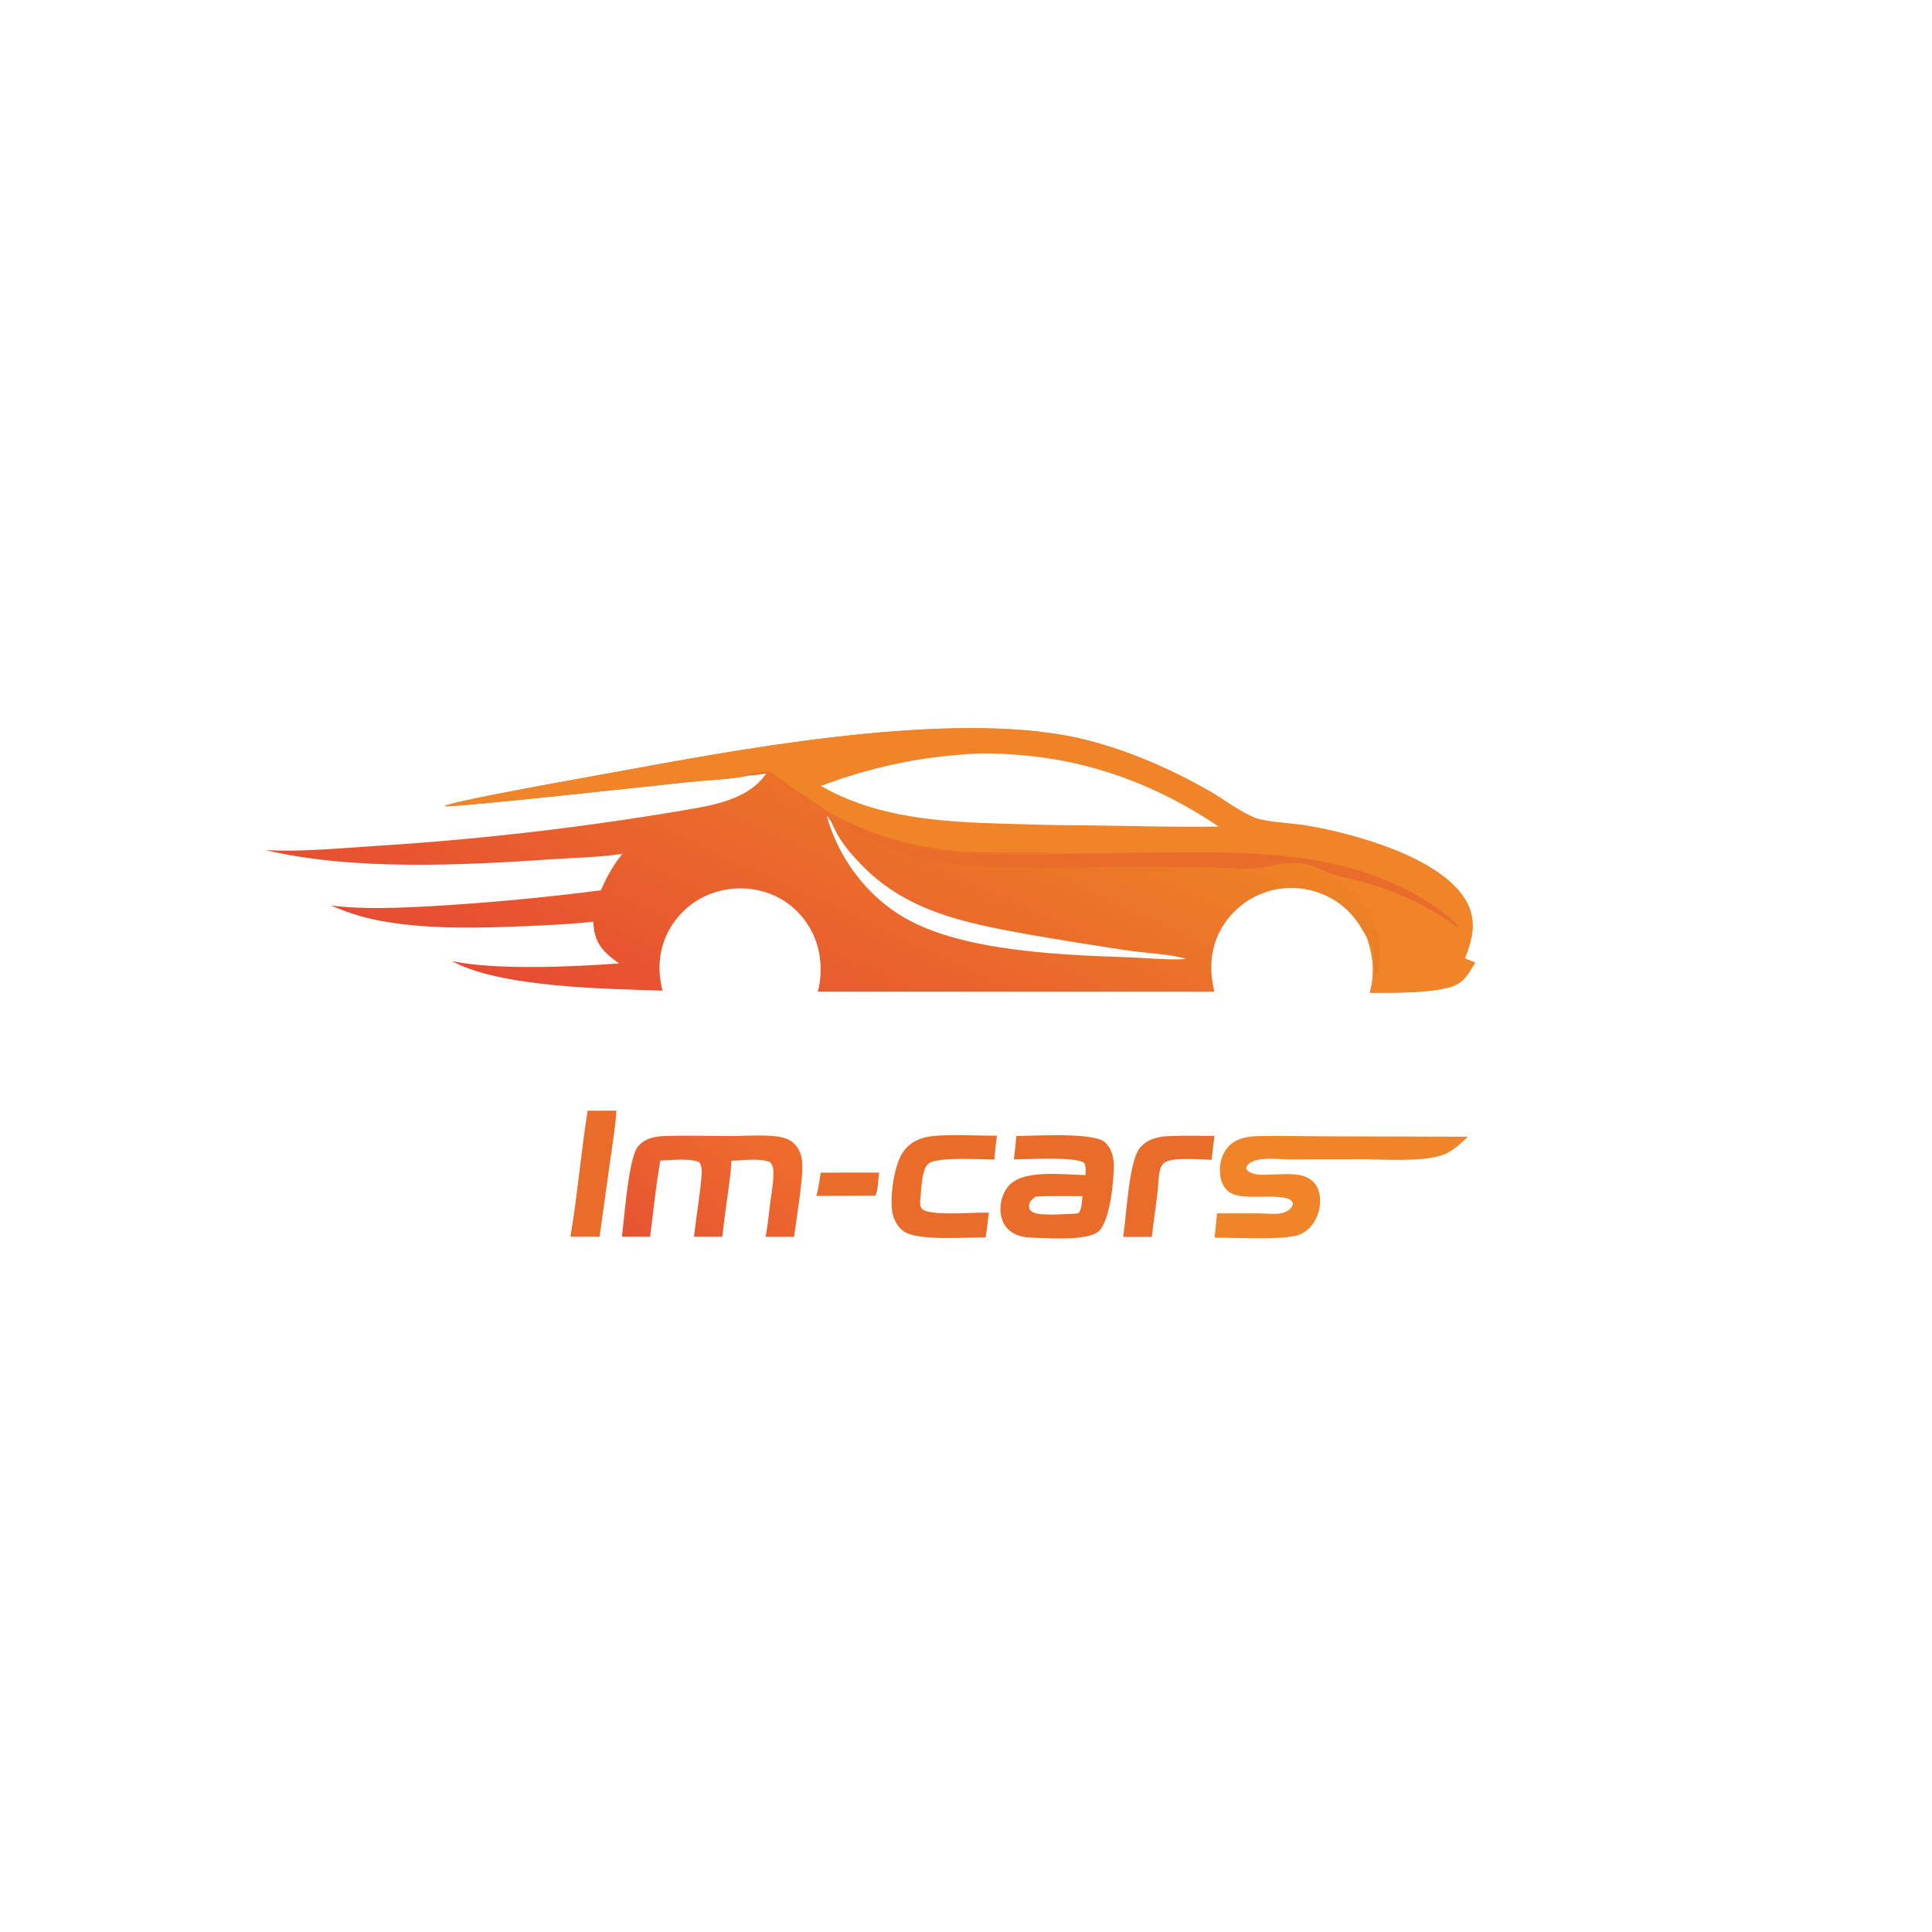
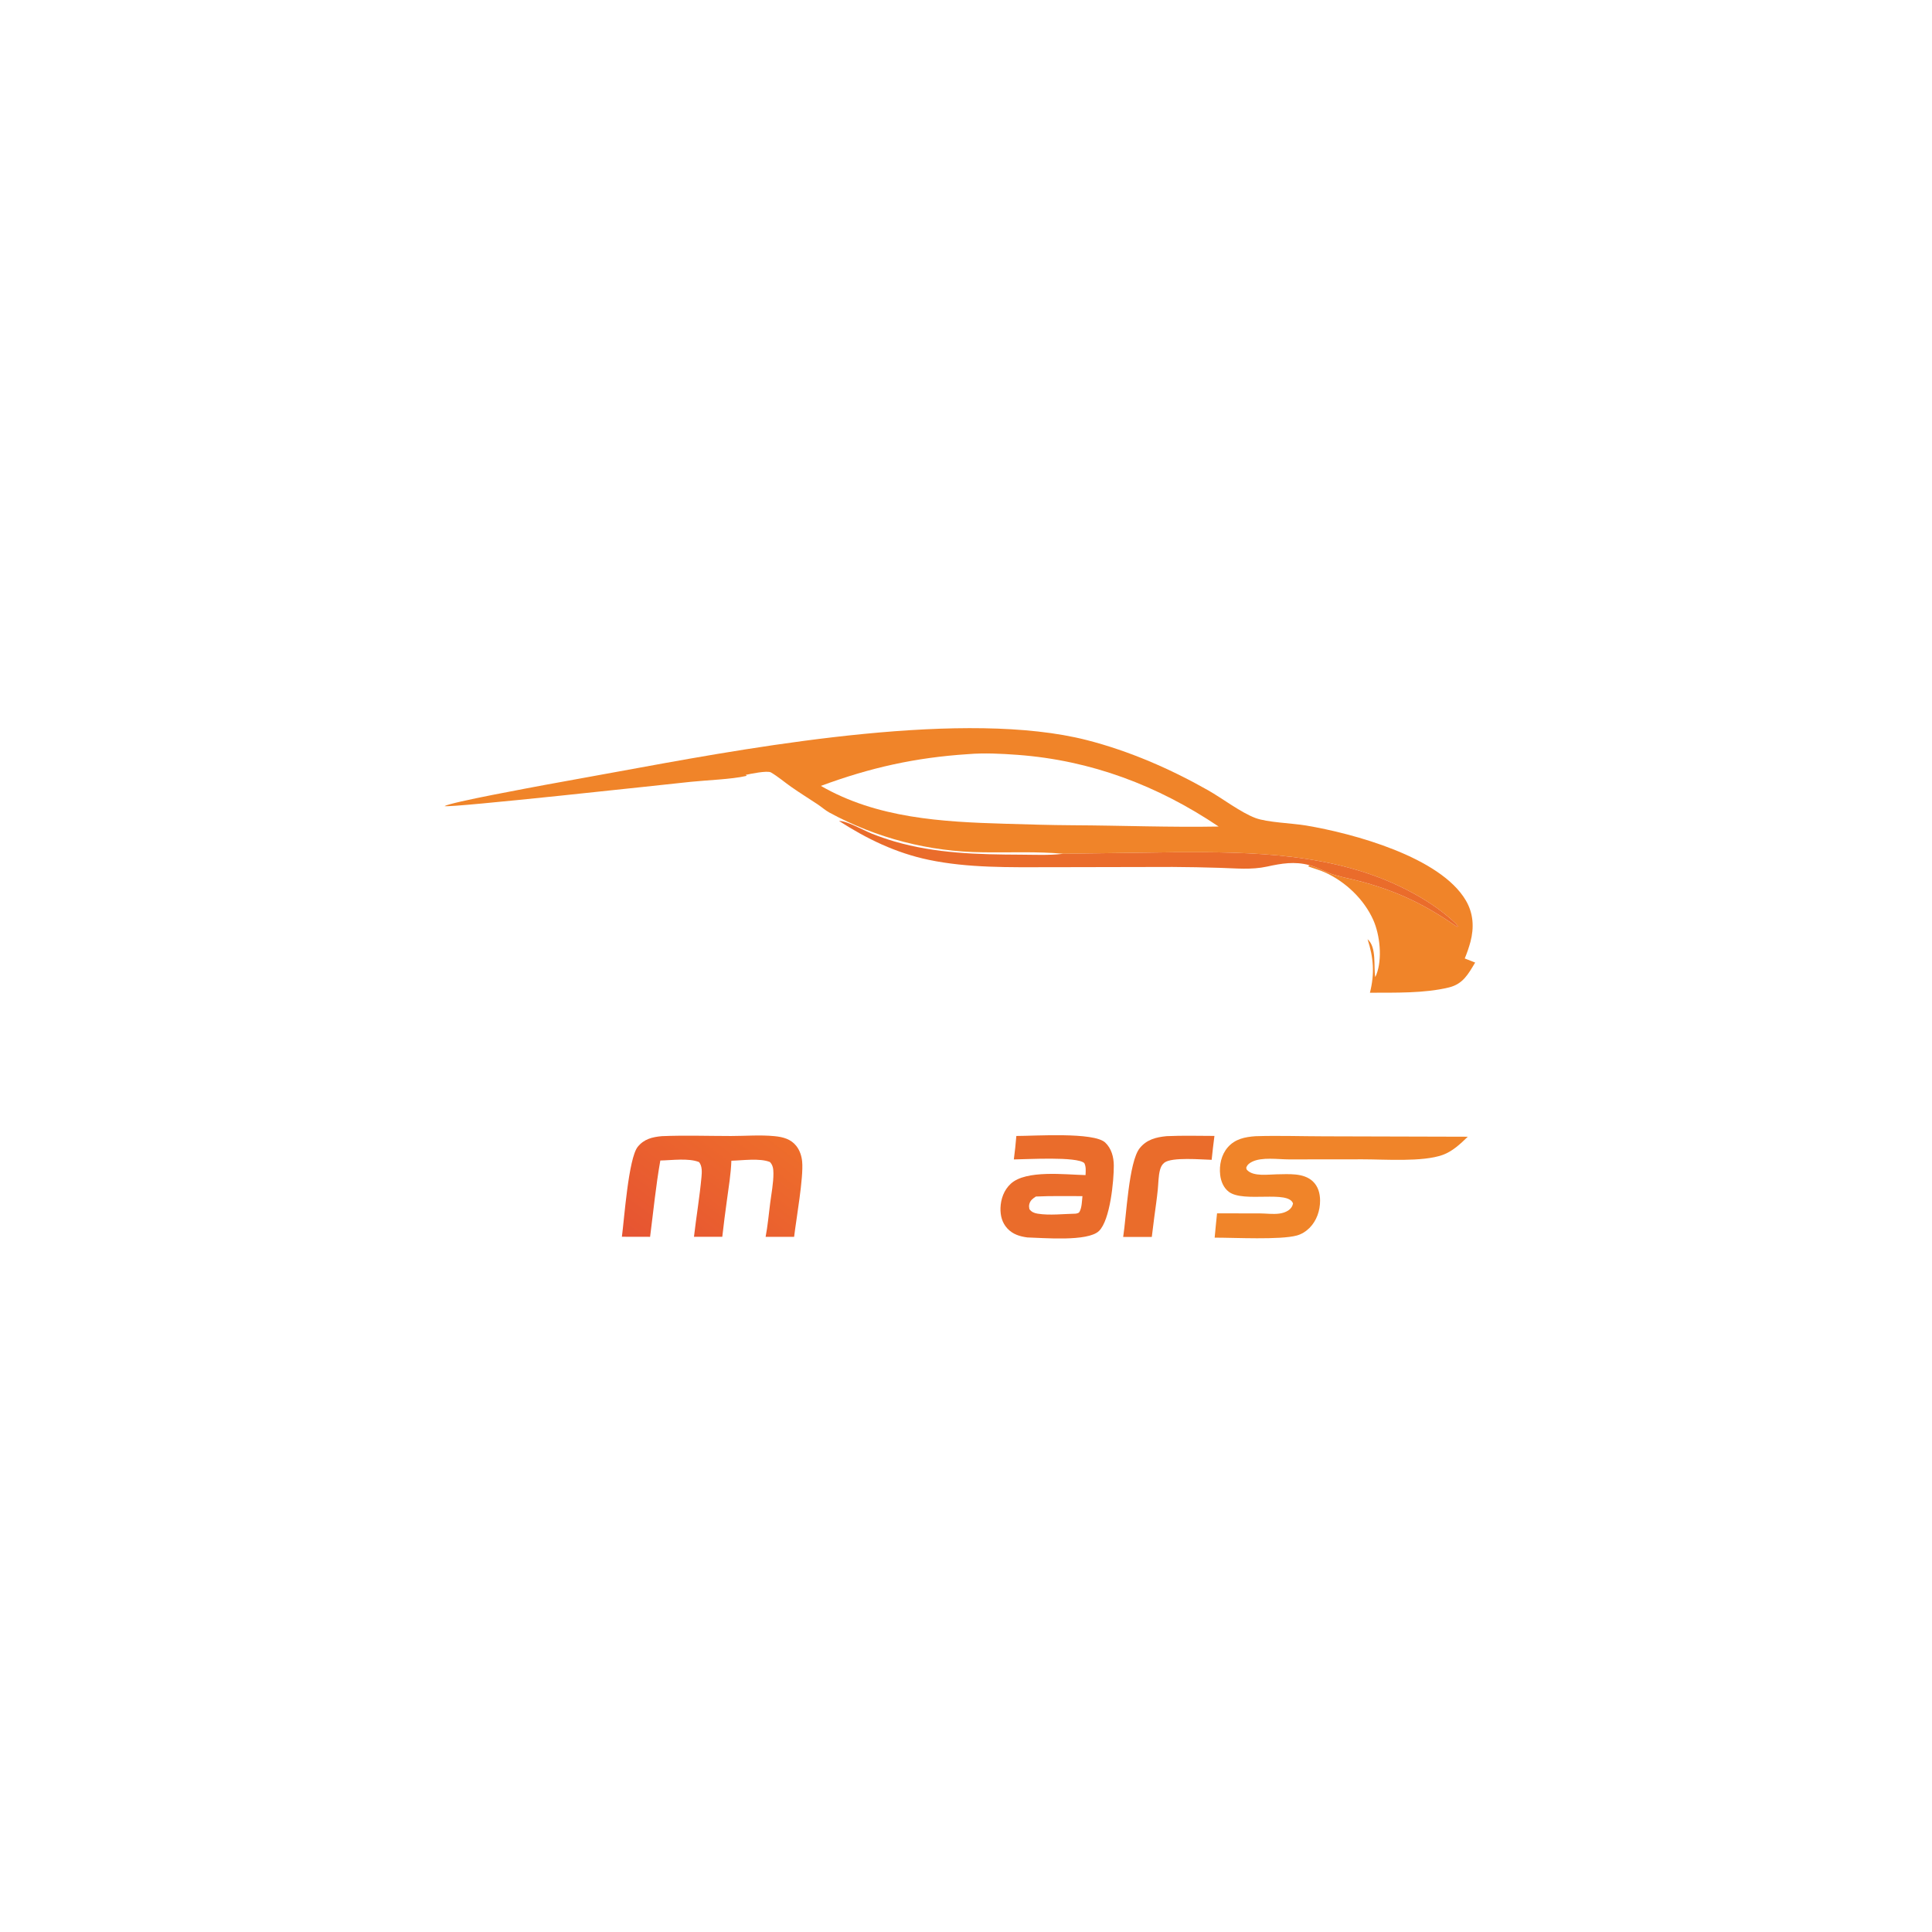
<svg xmlns="http://www.w3.org/2000/svg" version="1.1" style="display: block;" viewBox="0 0 2048 2048" width="1024" height="1024" preserveAspectRatio="none">
  <defs>
    <linearGradient id="Gradient1" gradientUnits="userSpaceOnUse" x1="811.97" y1="1191.58" x2="701.101" y2="1338.3">
      <stop class="stop0" offset="0" stop-opacity="1" stop-color="rgb(238,109,43)" />
      <stop class="stop1" offset="1" stop-opacity="1" stop-color="rgb(230,84,50)" />
    </linearGradient>
    <linearGradient id="Gradient2" gradientUnits="userSpaceOnUse" x1="990.992" y1="733.08" x2="792.136" y2="1161.41">
      <stop class="stop0" offset="0" stop-opacity="1" stop-color="rgb(237,131,37)" />
      <stop class="stop1" offset="1" stop-opacity="1" stop-color="rgb(230,76,50)" />
    </linearGradient>
  </defs>
  <path transform="translate(0,0)" fill="rgb(255,255,255)" d="M 0 0 L 2048 0 L 2048 2048 L 0 2048 L 0 0 z" />
-   <path transform="translate(0,0)" fill="url(#Gradient2)" d="M 791.719 822.296 C 791.327 822.406 790.938 822.532 790.541 822.625 C 775.886 826.048 748.874 827.034 732.309 828.759 C 705.674 831.532 477.347 856.586 471.248 854.512 C 478.501 850.225 563.578 834.745 578.251 831.936 L 678.017 813.776 C 809.101 789.76 1024.52 751.934 1152.07 784.534 C 1196.7 795.942 1240.63 815.023 1280.63 837.729 C 1295.95 846.42 1315.31 861.323 1330.87 867.138 C 1343.51 871.865 1369.65 872.583 1384.39 875.059 C 1434.82 883.532 1526.82 908.516 1553.82 954.46 C 1561.95 968.29 1562.73 983.268 1558.72 998.464 C 1557.09 1004.44 1555.08 1010.3 1552.7 1016.01 L 1563.73 1020.35 C 1556.36 1032.66 1550.83 1043.09 1535.89 1046.74 C 1509.96 1053.08 1478.73 1052.21 1452.19 1052.33 C 1457.28 1032.12 1456.07 1015.31 1449.68 995.609 C 1441.11 978.48 1431.39 964.912 1414.97 954.558 C 1395.56 942.405 1372.15 938.398 1349.81 943.407 C 1327.46 948.543 1308.11 962.433 1296.09 981.962 C 1282.77 1003.66 1281.59 1026.95 1287.24 1051.25 L 866.973 1051.21 C 870.644 1036.94 870.916 1022 867.765 1007.61 C 862.914 985.605 849.447 966.466 830.377 954.472 C 810.993 942.351 786.381 938.79 764.235 944.127 C 742.001 949.317 722.806 963.267 711.006 982.813 C 698.483 1003.68 696.377 1026.82 702.254 1050.11 C 642.091 1048.18 531.304 1046.86 479.218 1018.95 C 527.85 1028.54 605.441 1024.91 656.285 1021.26 C 651.679 1018.03 647.152 1014.66 643.077 1010.78 C 632.906 1001.08 629.364 990.685 628.945 976.988 C 604.784 979.778 580.243 980.762 555.95 981.781 C 508.191 983.783 458.061 985.085 410.726 977.394 C 390.13 974.211 370.044 968.323 350.988 959.884 C 384.847 964.209 421.27 962.445 455.247 960.713 C 516.001 957.198 576.612 951.542 636.967 943.754 C 642.992 929.738 650.159 916.78 659.912 905.001 C 635.985 908.862 610.212 909.149 586.02 910.792 C 490.453 917.281 374.491 923.146 281.26 901.091 C 318.84 903.312 357.917 899.269 395.494 896.897 C 503.245 890.268 610.577 878.028 717.054 860.226 C 750.828 854.357 791.311 849.911 812.447 819.892 C 805.517 821.083 798.738 821.884 791.719 822.296 z" />
  <path transform="translate(0,0)" fill="rgb(240,132,41)" d="M 791.719 822.296 C 791.327 822.406 790.938 822.532 790.541 822.625 C 775.886 826.048 748.874 827.034 732.309 828.759 C 705.674 831.532 477.347 856.586 471.248 854.512 C 478.501 850.225 563.578 834.745 578.251 831.936 L 678.017 813.776 C 809.101 789.76 1024.52 751.934 1152.07 784.534 C 1196.7 795.942 1240.63 815.023 1280.63 837.729 C 1295.95 846.42 1315.31 861.323 1330.87 867.138 C 1343.51 871.865 1369.65 872.583 1384.39 875.059 C 1434.82 883.532 1526.82 908.516 1553.82 954.46 C 1561.95 968.29 1562.73 983.268 1558.72 998.464 C 1557.09 1004.44 1555.08 1010.3 1552.7 1016.01 L 1563.73 1020.35 C 1556.36 1032.66 1550.83 1043.09 1535.89 1046.74 C 1509.96 1053.08 1478.73 1052.21 1452.19 1052.33 C 1457.28 1032.12 1456.07 1015.31 1449.68 995.609 C 1459.6 1004.25 1455.85 1024.41 1457.82 1035.75 C 1458.33 1034.71 1458.56 1034.3 1458.96 1033.29 C 1465.49 1016.64 1462.91 991.276 1455.72 975.194 C 1445.91 953.253 1426.4 934.737 1404.65 924.834 C 1398.82 922.177 1392.74 920.674 1386.78 918.422 L 1387.85 917.07 C 1397.25 919.492 1405.34 924.738 1414.54 927.431 C 1424.91 930.464 1435.63 932.38 1446.05 935.317 C 1484.46 946.149 1511.52 959.676 1544.58 982.451 L 1545.53 981.948 C 1544.53 980.628 1543.63 979.449 1542.43 978.304 C 1527.49 964.079 1509.39 952.548 1491.12 943.189 C 1415.08 904.247 1327.77 902.891 1244.2 903.437 L 1127.08 905.015 C 1098.83 902.466 1070.38 903.904 1042.06 903.462 C 985.104 902.975 929.137 888.497 879.087 861.302 C 874.735 858.938 870.978 855.458 866.853 852.713 C 857.499 846.487 847.928 840.604 838.729 834.143 C 831.677 829.19 824.611 823.119 817.223 818.806 C 813.397 816.572 795.235 820.35 790.343 821.44 L 791.719 822.296 z" />
  <path transform="translate(0,0)" fill="rgb(255,255,255)" d="M 1026.14 799.426 C 1043.3 797.982 1061.5 798.912 1078.67 800.186 C 1156.7 805.982 1227.16 832.682 1291.83 876.16 C 1240.51 877.111 1188.91 875.049 1137.54 874.799 C 1113.47 874.675 1089.34 873.91 1065.28 873.207 C 998.339 871.254 929.568 867.372 870.184 833.089 C 922.462 813.712 970.392 803.045 1026.14 799.426 z" />
  <path transform="translate(0,0)" fill="rgb(234,108,43)" d="M 1387.85 917.07 C 1372.31 912.901 1358.45 915.258 1343.09 918.62 C 1326.56 922.236 1310.11 920.433 1293.33 919.952 C 1276.52 919.414 1259.71 919.098 1242.89 919.003 L 1112.84 919.271 C 1070.37 919.306 1026.34 920.218 984.549 911.473 C 949.628 904.165 919.098 889.33 889.339 870.221 C 898.052 870.117 915.565 880.335 924.495 883.836 C 932.234 886.889 940.104 889.596 948.083 891.95 C 991.849 904.756 1036.77 905.793 1082.02 905.983 C 1096.5 906.044 1111.64 906.818 1126.03 905.147 C 1126.38 905.107 1126.73 905.059 1127.08 905.015 L 1244.2 903.437 C 1327.77 902.891 1415.08 904.247 1491.12 943.189 C 1509.39 952.548 1527.49 964.079 1542.43 978.304 C 1543.63 979.449 1544.53 980.628 1545.53 981.948 L 1544.58 982.451 C 1511.52 959.676 1484.46 946.149 1446.05 935.317 C 1435.63 932.38 1424.91 930.464 1414.54 927.431 C 1405.34 924.738 1397.25 919.492 1387.85 917.07 z" />
  <path transform="translate(0,0)" fill="rgb(255,255,255)" d="M 876.371 864.866 C 880.722 868.632 884.605 879.055 887.565 884.349 C 894.468 896.695 904.801 908.279 914.7 918.296 C 961.893 966.051 1022.19 978.033 1085.3 989.711 C 1122.43 996.202 1159.64 1002.22 1196.93 1007.76 C 1214.17 1010.34 1239.69 1011.26 1255.34 1015.97 C 1255.91 1016.14 1256.47 1016.32 1257.03 1016.5 C 1240.83 1018.05 1216.74 1015.5 1199.79 1014.89 C 1128.46 1012.34 1023.45 1009.26 960.324 973.726 C 919.392 950.686 888.972 910.02 876.371 864.866 z" />
  <path transform="translate(0,0)" fill="url(#Gradient1)" d="M 701.601 1204.37 C 725.872 1203.34 750.497 1204.2 774.804 1204.21 C 790.034 1204.21 806.049 1202.88 821.14 1204.38 C 830.036 1205.26 838.336 1207.42 844.111 1214.74 C 847.865 1219.5 849.78 1225.47 850.328 1231.45 C 851.882 1248.41 844.088 1291.76 841.801 1311.08 L 811.587 1311.11 C 813.825 1299.38 814.89 1287.22 816.408 1275.37 C 817.723 1265.1 819.912 1254.13 819.858 1243.77 C 819.834 1239.28 819.388 1235.1 816.133 1231.79 C 805.435 1227.42 787.015 1230.14 775.284 1230.42 C 774.796 1244.42 772.437 1258.42 770.561 1272.29 C 768.754 1285.19 767.117 1298.11 765.648 1311.05 L 735.639 1311.04 C 738.07 1289.93 741.659 1268.84 743.602 1247.69 C 744.073 1242.56 744.471 1236.03 741.012 1231.84 C 729.814 1227.37 712.119 1229.96 699.975 1230.19 C 695.242 1256.83 692.598 1284.23 689.123 1311.08 L 659.231 1311.01 C 661.709 1292.78 666.157 1227.94 676.041 1215.66 C 682.702 1207.38 691.545 1205.28 701.601 1204.37 z" />
  <path transform="translate(0,0)" fill="rgb(240,132,41)" d="M 1330.8 1204.43 C 1354.99 1203.64 1379.45 1204.52 1403.68 1204.55 L 1555.93 1204.97 C 1548.15 1212.53 1539.78 1220.46 1529.41 1224.22 C 1507.96 1231.99 1467.78 1228.89 1444.32 1228.93 L 1366.48 1229.01 C 1354.76 1229 1337.52 1226.29 1327.09 1231.61 C 1324.16 1233.1 1322.19 1234.68 1321.06 1237.84 C 1321.49 1239.67 1321.15 1239.43 1322.36 1240.64 C 1329 1247.29 1344.44 1244.97 1353.25 1244.83 C 1365.75 1244.73 1381.65 1243.02 1391.56 1252.21 C 1397.26 1257.51 1399.31 1265.02 1399.34 1272.61 C 1399.38 1283.27 1395.72 1294.08 1388.08 1301.69 C 1384.33 1305.42 1379.73 1308.32 1374.61 1309.71 C 1356.97 1314.5 1308.82 1311.93 1287.59 1311.96 C 1288.3 1303.37 1289.27 1294.78 1290.12 1286.2 L 1335.39 1286.25 C 1342.15 1286.3 1349.26 1287.32 1355.96 1286.47 C 1359.48 1286.03 1363.05 1284.97 1365.96 1282.88 C 1368.59 1280.99 1370.03 1278.9 1370.66 1275.71 C 1365.67 1261.3 1318.29 1275.2 1302.66 1263.41 C 1297.02 1259.15 1294.23 1252.33 1293.44 1245.46 C 1292.25 1235.06 1294.62 1224 1301.64 1216.03 C 1309.33 1207.3 1319.77 1205.21 1330.8 1204.43 z" />
  <path transform="translate(0,0)" fill="rgb(234,108,43)" d="M 1077.37 1204.17 C 1096.59 1204.2 1159.51 1199.8 1171.57 1211.15 C 1178.21 1217.4 1180.62 1226.56 1180.68 1235.42 C 1180.78 1251.33 1176.86 1293.34 1164.97 1304.89 C 1153.04 1316.48 1105.67 1312.14 1089.08 1311.74 C 1080.97 1310.68 1073.62 1308.41 1067.89 1302.28 C 1062.29 1296.28 1060.29 1288.54 1060.56 1280.48 C 1060.89 1270.81 1064.29 1261.36 1071.54 1254.73 C 1087.81 1239.88 1129.3 1245.2 1150.72 1245.65 C 1150.89 1241.24 1151.43 1236.97 1149.4 1232.93 C 1141.67 1225.67 1087.96 1228.96 1074.71 1229.05 C 1075.81 1220.78 1076.69 1212.48 1077.37 1204.17 z" />
  <path transform="translate(0,0)" fill="rgb(255,255,255)" d="M 1098.08 1268.37 C 1114.47 1267.61 1131.03 1267.96 1147.44 1267.95 C 1146.89 1273.05 1146.85 1279.95 1144.38 1284.46 C 1143.44 1286.17 1142.23 1285.99 1140.48 1286.52 C 1127.66 1286.76 1112.47 1288.6 1099.86 1286.52 C 1096.23 1285.92 1093.38 1284.76 1091.19 1281.67 C 1090.86 1279.76 1090.62 1278.26 1091.15 1276.32 C 1092.22 1272.35 1094.84 1270.49 1098.08 1268.37 z" />
-   <path transform="translate(0,0)" fill="rgb(234,108,43)" d="M 988.005 1204.33 C 1010.4 1202.18 1034.3 1203.89 1056.84 1203.95 C 1055.38 1212.22 1054.95 1220.88 1054.1 1229.24 C 1040.34 1229.13 994 1225.94 984.286 1233.44 C 976.896 1239.14 976.877 1259.97 975.765 1268.95 C 975.314 1272.59 974.527 1278.57 977.489 1281.49 C 984.874 1288.75 1024.66 1285.65 1036.25 1285.5 L 1048.17 1285.4 C 1047.24 1294.18 1046.13 1302.95 1044.86 1311.7 C 1025.23 1311.34 972.914 1315.76 958.088 1305.35 C 950.92 1300.32 946.884 1291.95 945.678 1283.44 C 943.364 1267.11 948.012 1232.98 958.323 1219.73 C 966.059 1209.8 975.957 1205.96 988.005 1204.33 z" />
  <path transform="translate(0,0)" fill="rgb(234,108,43)" d="M 1236.67 1204.37 C 1253.5 1203.59 1270.5 1204.08 1287.35 1204.12 C 1286.26 1212.55 1285.27 1221 1284.4 1229.46 C 1273.48 1229.2 1242.16 1226.35 1234.27 1232.49 C 1231.8 1234.41 1230.47 1237.1 1229.67 1240.08 C 1227.92 1246.53 1227.99 1254.17 1227.32 1260.84 C 1226.35 1270.54 1224.93 1280.22 1223.63 1289.88 C 1222.78 1296.99 1221.89 1304.1 1220.96 1311.19 L 1190.61 1311.21 C 1193.99 1289.88 1196.49 1231.58 1208.16 1217.08 C 1215.54 1207.92 1225.55 1205.44 1236.67 1204.37 z" />
-   <path transform="translate(0,0)" fill="rgb(234,108,43)" d="M 622.933 1177.42 L 653.429 1177.35 C 652.306 1195.35 649.158 1213.42 646.697 1231.29 L 635.558 1311.04 L 604.693 1310.99 C 612.212 1266.76 615.766 1221.75 622.933 1177.42 z" />
-   <path transform="translate(0,0)" fill="rgb(234,108,43)" d="M 870.089 1243.05 L 931.892 1242.97 C 930.976 1249.3 930.919 1262.2 927.807 1267.48 L 865.443 1267.73 C 867.596 1259.7 868.669 1251.24 870.089 1243.05 z" />
</svg>